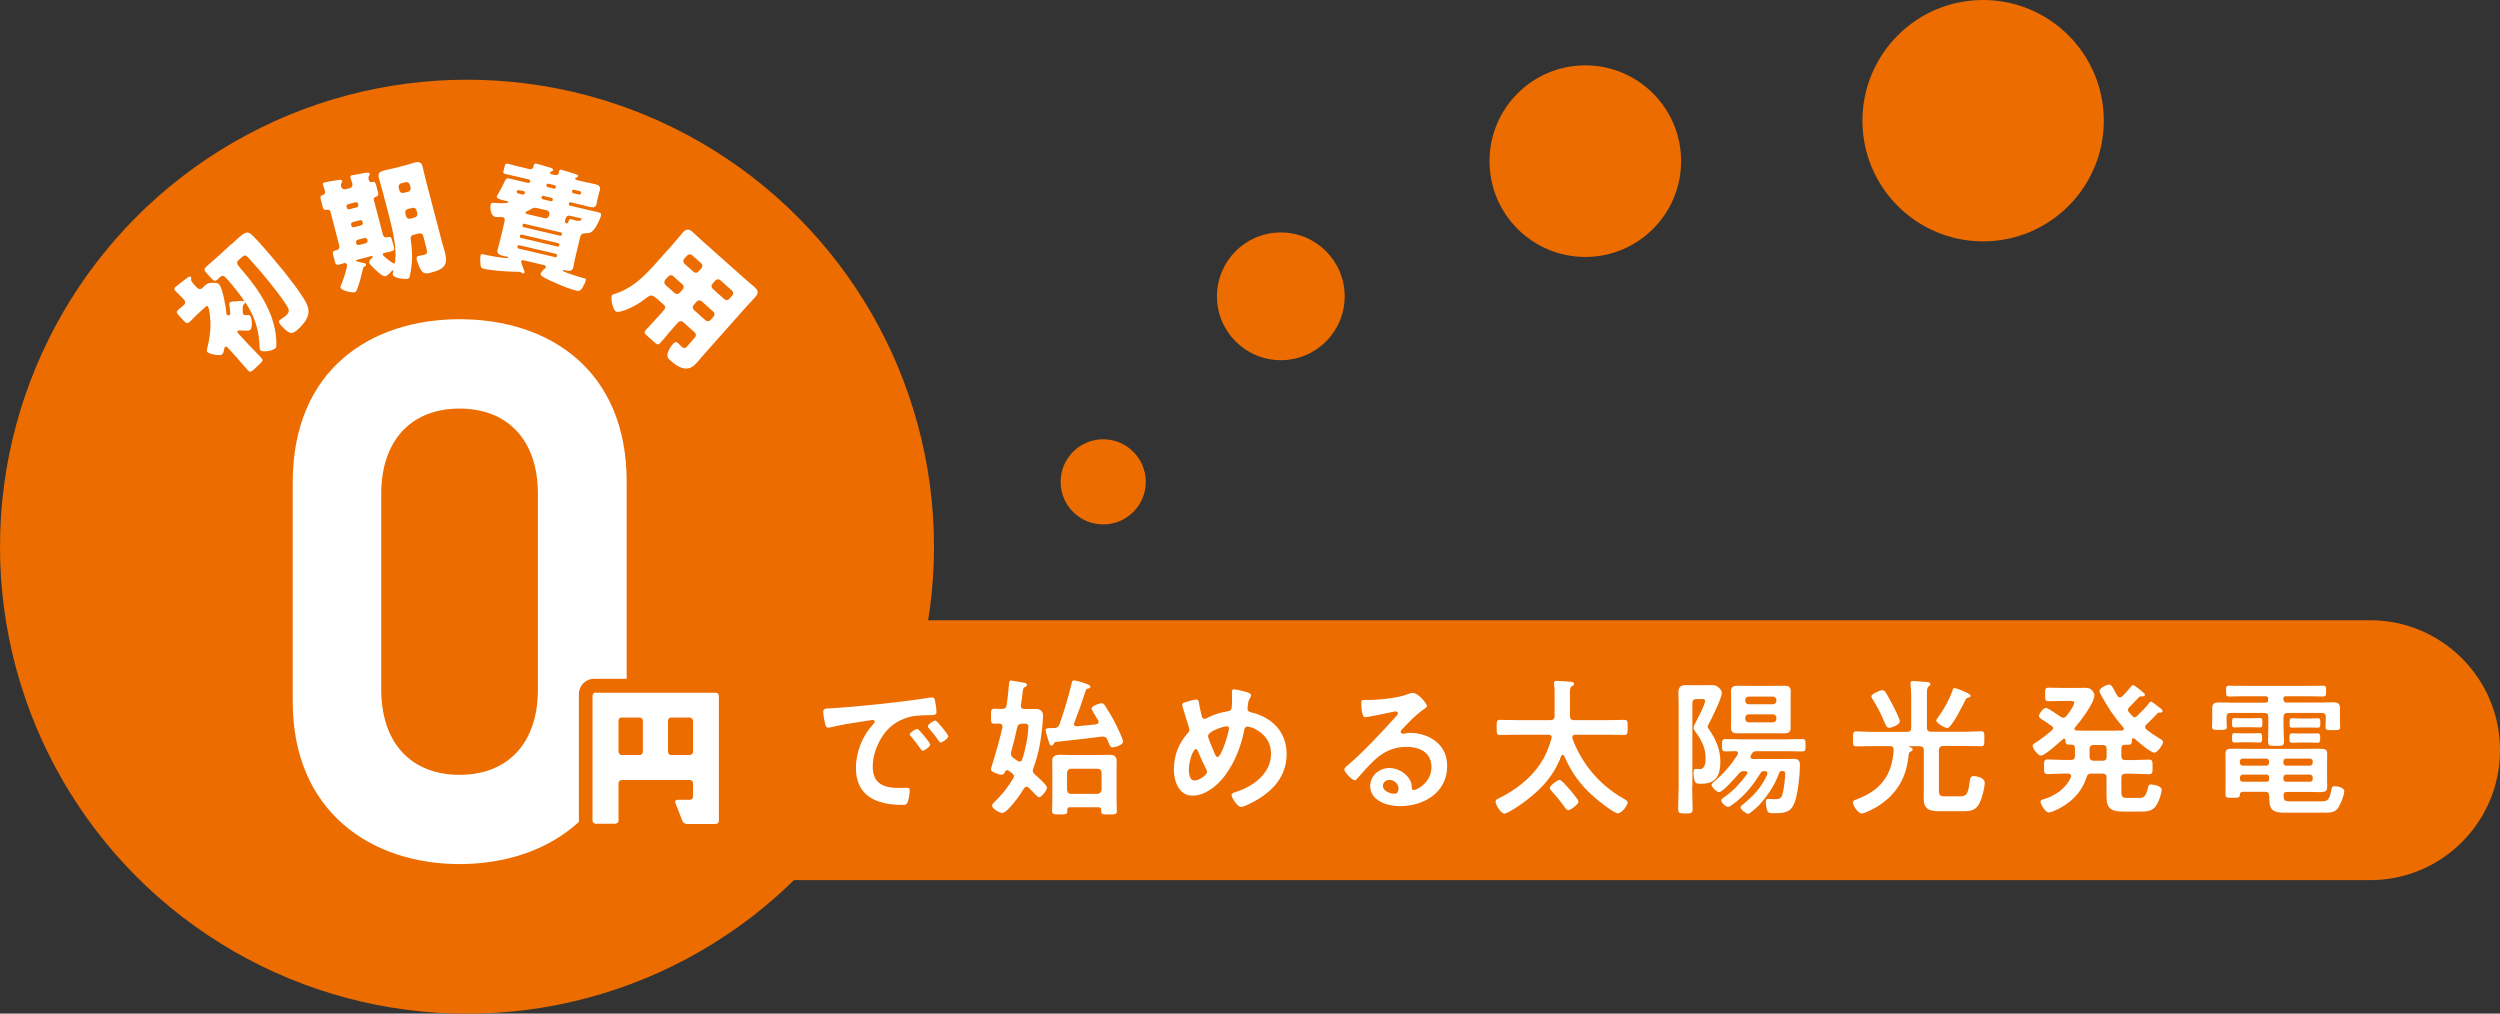
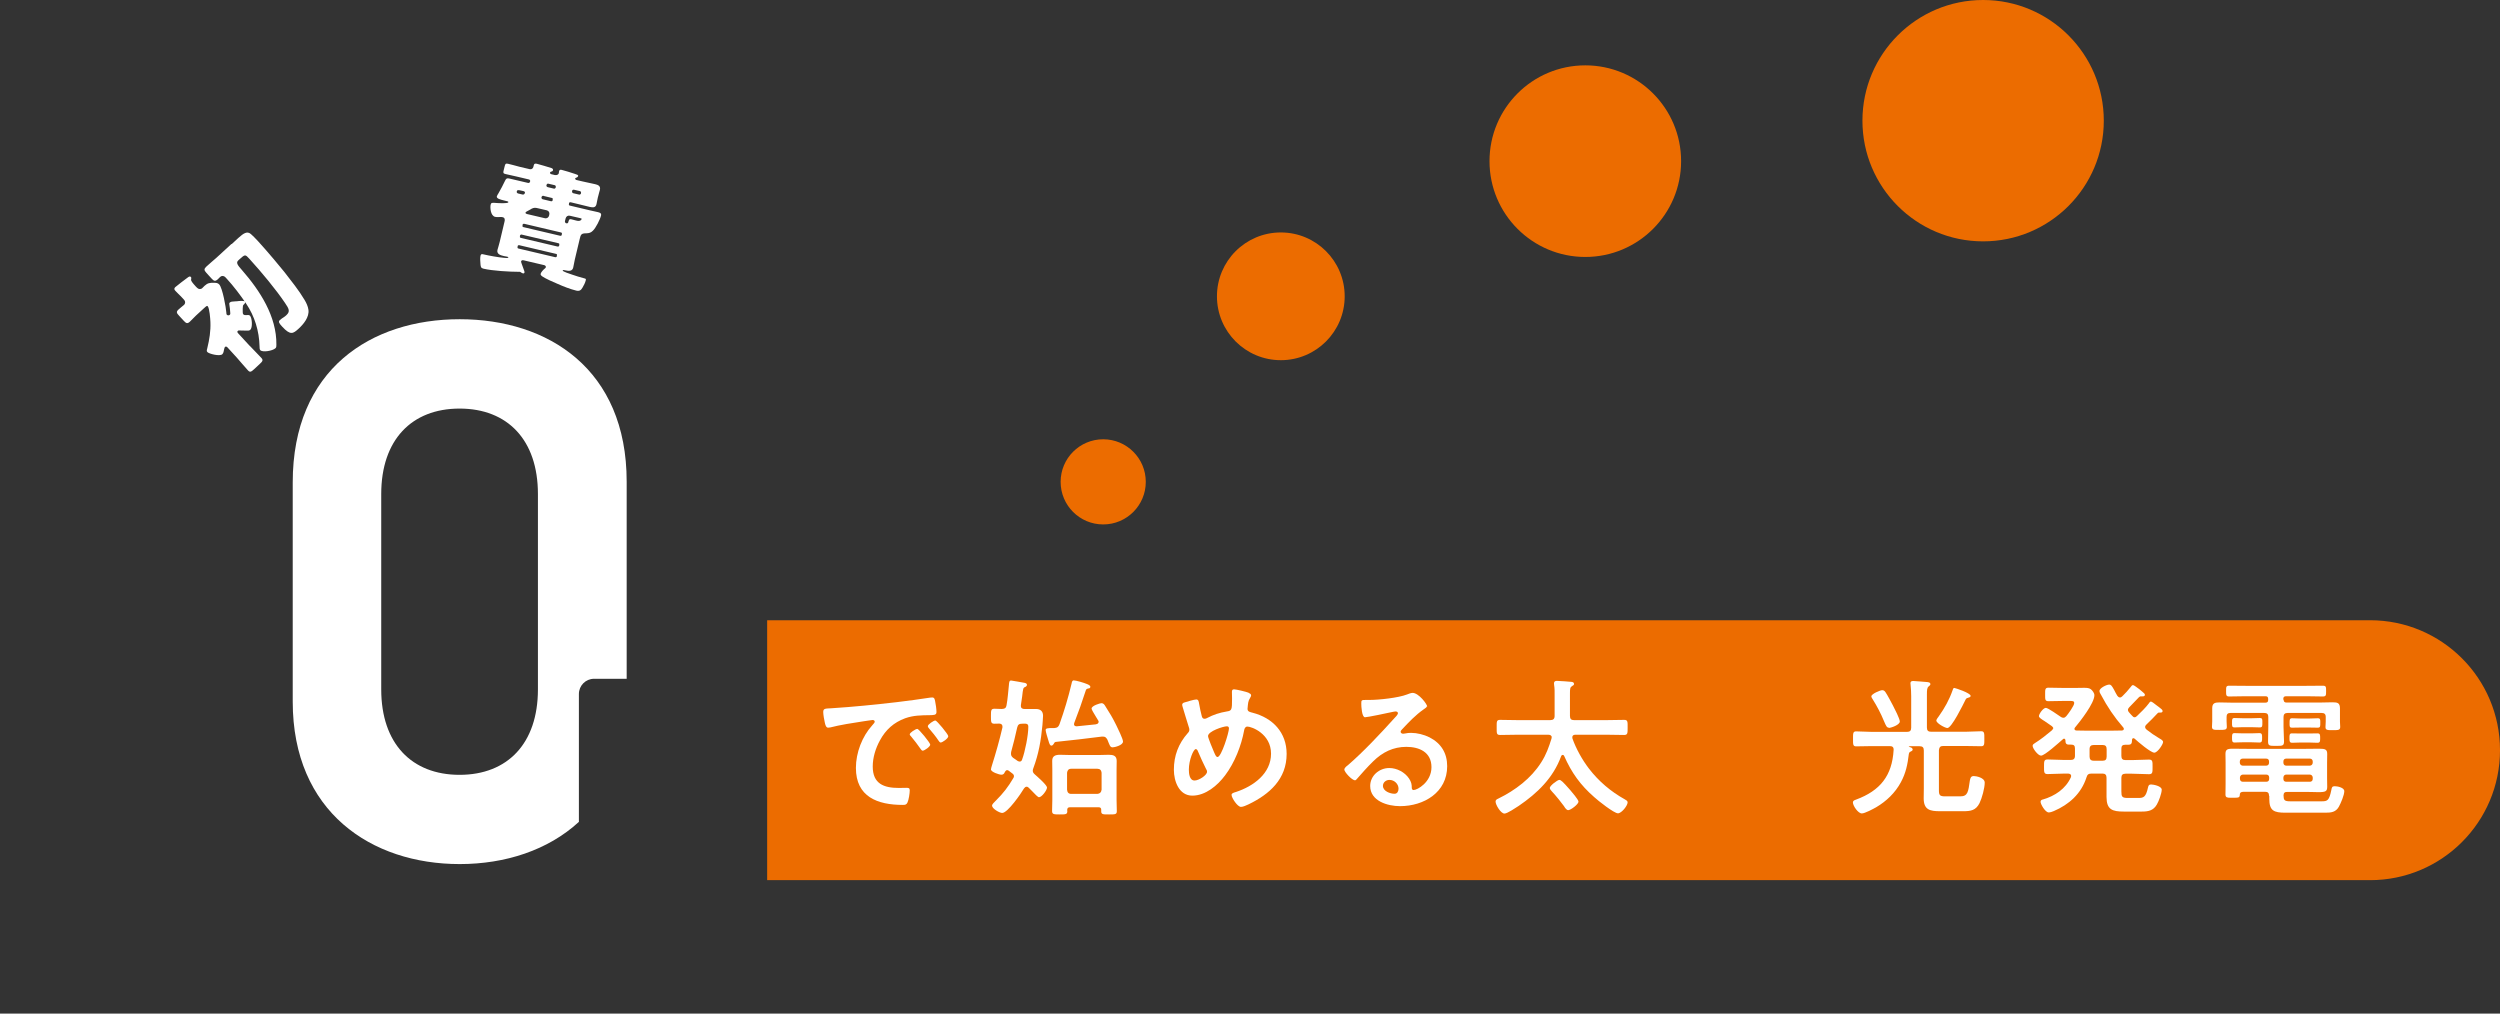
<svg xmlns="http://www.w3.org/2000/svg" id="_レイヤー_2" viewBox="0 0 201.98 81.89">
  <rect x="0" y="0" width="201.98" height="81.89" fill="#333333" stroke="none" />
  <defs>
    <style>.cls-1{fill:#ec6c00;}.cls-2{fill:#fff;}</style>
  </defs>
  <g id="txt">
    <path class="cls-1" d="M61.98,50.11h129.5c5.8,0,10.5,4.7,10.5,10.5h0c0,5.8-4.7,10.5-10.5,10.5H61.98v-21h0Z" />
-     <circle class="cls-1" cx="37.73" cy="44.17" r="37.73" />
    <path class="cls-2" d="M67.2,57.22c1.75-.11,3.5-.29,5.24-.49.91-.11,1.82-.23,2.72-.37.05-.01.11-.01.16-.01.18,0,.2.16.23.3.05.2.11.67.11.88,0,.26-.25.24-.54.25-.7.01-1.31.01-1.99.25-.92.34-1.57.92-2.04,1.79-.35.64-.58,1.38-.58,2.11,0,1.39.89,1.73,2.11,1.73.2,0,.47-.01.6-.01.18,0,.28.01.28.2,0,.24-.08.77-.18.98-.08.18-.18.2-.38.2-2.04,0-3.79-.65-3.79-2.99,0-1.22.5-2.54,1.32-3.44.13-.14.2-.23.2-.29,0-.11-.1-.14-.18-.14s-.64.1-.76.11c-.8.12-1.88.29-2.65.49-.06.01-.12.02-.18.02-.17,0-.23-.26-.26-.4-.05-.2-.13-.66-.13-.86,0-.31.17-.28.7-.31ZM75.16,60.15c0,.18-.48.5-.61.5-.08,0-.12-.08-.17-.14-.24-.35-.5-.68-.77-1.01-.04-.04-.11-.11-.11-.17,0-.14.48-.44.61-.44s1.04,1.12,1.04,1.26ZM76.61,59.49c0,.17-.47.5-.61.5-.08,0-.13-.1-.18-.16-.19-.29-.54-.73-.78-1-.04-.04-.08-.11-.08-.16,0-.14.47-.46.61-.46.12,0,1.04,1.12,1.04,1.26Z" />
    <path class="cls-2" d="M82.95,63.56c-.1,0-.16.06-.22.14-.23.4-1.32,1.98-1.76,1.98-.22,0-.82-.35-.82-.59,0-.12.16-.25.26-.36l.06-.06c.6-.6.96-1.07,1.39-1.79.04-.05.06-.11.06-.17,0-.1-.06-.17-.13-.22l-.29-.22s-.07-.05-.12-.05c-.1,0-.14.07-.19.14-.05.13-.12.23-.28.23-.19,0-.85-.22-.85-.43,0-.07.06-.24.08-.32.32-1.01.61-2.04.85-3.07v-.08c0-.16-.11-.22-.25-.23-.11,0-.3.01-.4.01-.28,0-.28-.14-.28-.6,0-.48,0-.61.29-.61.19,0,.4.01.59.02.23-.01.35-.08.38-.3.1-.54.13-1.08.19-1.62.02-.22.02-.38.18-.38.08,0,.96.17,1.1.19.08.02.18.06.18.16,0,.08-.07.14-.14.17-.17.07-.17.1-.25.79-.02.18-.06.41-.1.68v.07c0,.18.13.24.29.24h.92c.36,0,.58.17.58.55,0,.18-.04.56-.05.76-.12,1.25-.3,2.31-.74,3.49-.02.06-.04.11-.04.18,0,.14.07.22.17.31.18.16.98.85.98,1.06s-.42.78-.65.78c-.08,0-.34-.26-.56-.5-.1-.1-.19-.2-.28-.28-.06-.05-.11-.08-.18-.08ZM82.18,58.78c-.14.66-.31,1.32-.49,1.98-.01.05-.01.08-.01.14,0,.16.07.24.19.34.12.07.23.16.35.24.05.02.1.05.16.05.11,0,.17-.07.2-.17.24-.65.5-1.96.5-2.64,0-.28-.18-.26-.5-.25-.24,0-.34.07-.4.31ZM88.56,58.51c.11-.02.2-.07.2-.2,0-.04-.01-.07-.04-.11-.04-.06-.1-.17-.17-.28-.16-.26-.36-.59-.36-.67,0-.24.7-.44.8-.44.16,0,.24.12.31.24.37.58.58.92.89,1.55.11.23.54,1.1.54,1.31,0,.31-.7.47-.83.47-.22,0-.24-.16-.43-.62-.1-.17-.17-.25-.36-.25h-.08c-1.24.16-2.48.3-3.73.43-.1.02-.12.07-.18.18-.04.06-.1.12-.17.12-.12,0-.17-.14-.25-.42-.05-.16-.22-.7-.22-.84s.16-.16.61-.16h.1c.23-.02.32-.08.41-.31.4-1.13.7-2.13.98-3.3.02-.11.05-.24.17-.24.18,0,.85.2,1.03.28.13.05.31.12.31.24,0,.11-.08.12-.14.13-.11.02-.18.04-.22.14-.29.9-.6,1.78-.94,2.65-.01.02-.02.06-.02.1,0,.13.11.17.22.17.53-.05,1.04-.1,1.56-.16ZM88.97,65.42c0-.14-.07-.2-.22-.2h-2.3c-.16,0-.22.06-.23.22.01.04.01.06.01.1,0,.26-.14.26-.62.26s-.61-.01-.61-.28c0-.3.02-.61.02-.91v-2.41c0-.24-.01-.48-.01-.73,0-.41.28-.49.64-.49.29,0,.58.02.86.02h2.21c.29,0,.58-.02.86-.02.36,0,.64.07.64.5,0,.24-.01.48-.01.72v2.42c0,.31.02.61.02.92,0,.26-.14.26-.62.26s-.64.01-.64-.25v-.13ZM88.66,64.14c.2-.02.31-.12.34-.34v-1.37c-.02-.2-.13-.32-.34-.32h-2.11c-.22,0-.31.12-.34.32v1.37c.02.22.12.34.34.34h2.11Z" />
    <path class="cls-2" d="M100.88,55.98c.08.04.2.08.2.2,0,.08-.05.13-.08.2-.17.26-.17.48-.2.78,0,.02-.01.08-.01.11,0,.24.23.26.4.31,1.64.42,2.76,1.6,2.76,3.33,0,2.03-1.38,3.26-3.09,4.08-.16.07-.42.2-.6.2-.28,0-.76-.73-.76-.97,0-.14.18-.18.37-.24,1.39-.46,2.82-1.48,2.82-3.09s-1.57-2.19-1.91-2.19c-.17,0-.24.16-.26.29-.23,1.26-.77,2.63-1.54,3.65-.61.82-1.58,1.64-2.65,1.64s-1.49-1.16-1.49-2.09c0-1.14.37-2.11,1.12-2.96.08-.08.13-.16.13-.28,0-.1-.04-.19-.07-.29-.17-.5-.3-1.02-.47-1.54-.01-.05-.04-.12-.04-.18,0-.11.1-.17.19-.19.18-.06.79-.24.95-.24.19,0,.2.19.23.35.05.29.14.74.22,1.02.04.11.08.19.22.19.08,0,.13-.02.2-.06.54-.28,1-.43,1.59-.53.41-.06.43-.13.43-1.04,0-.18-.01-.36-.01-.53,0-.12.02-.22.17-.22.17,0,1.01.2,1.19.28ZM97.46,62.17c-.24-.49-.47-.97-.68-1.48-.02-.06-.08-.17-.17-.17-.19,0-.56.89-.56,1.66,0,.31.05.88.46.88.35,0,1.01-.43,1.01-.71,0-.07-.02-.12-.05-.18ZM97.6,59.47c0,.16.41,1.12.49,1.31.11.24.16.38.28.38.31,0,.92-1.98.92-2.31,0-.11-.06-.17-.17-.17-.29,0-1.52.4-1.52.79Z" />
    <path class="cls-2" d="M115.28,57.06c0,.08-.13.16-.26.25-.67.47-1.18,1.02-1.74,1.61-.05.05-.12.13-.12.2,0,.1.1.16.2.16.05,0,.11-.01.16-.02.16-.04.34-.05.49-.05.48,0,1.04.14,1.48.36.94.48,1.43,1.28,1.43,2.33,0,2.12-1.88,3.23-3.81,3.23-1,0-2.41-.41-2.41-1.63,0-.83.73-1.45,1.54-1.45.62,0,1.26.34,1.6.85.18.28.22.46.22.77.01.08.05.16.14.16.31,0,1.45-.64,1.45-1.85s-.98-1.64-2.03-1.64-1.92.42-2.69,1.18c-.47.46-.9.95-1.33,1.44-.04.05-.07.08-.13.08-.25,0-.86-.67-.86-.86,0-.14.18-.28.29-.36,1.24-1.07,2.63-2.55,3.73-3.77.1-.1.31-.31.31-.43,0-.11-.11-.14-.2-.14-.06,0-.22.04-.29.05-.29.07-1.98.42-2.17.42-.26,0-.3-.9-.3-1.1,0-.28.01-.3.37-.3h.29c.77,0,2.34-.17,3.03-.44.13-.05.32-.13.46-.13.48,0,1.18.91,1.18,1.12ZM112.25,63.01c-.26,0-.52.19-.52.48,0,.43.58.64.94.64.23,0,.32-.22.32-.41,0-.37-.32-.71-.74-.71Z" />
    <path class="cls-2" d="M125.37,59.58c0-.16-.13-.22-.28-.22h-2.51c-.46,0-.92.02-1.38.02-.3,0-.28-.14-.28-.61s-.02-.61.28-.61c.46,0,.92.02,1.38.02h2.67c.24,0,.35-.1.35-.34v-1.66c0-.28.01-.55-.04-.84,0-.04-.01-.1-.01-.13,0-.16.1-.2.24-.2.17,0,1.01.06,1.18.08.1.01.2.05.2.17,0,.08-.08.13-.16.17-.16.1-.17.22-.17.62v1.79c0,.24.1.34.32.34h2.67c.47,0,.92-.02,1.39-.02.3,0,.28.16.28.61s.01.61-.28.61c-.47,0-.92-.02-1.39-.02h-2.55c-.13,0-.25.05-.25.2,0,.04.01.07.01.1.29.83.8,1.74,1.33,2.43.79,1.03,1.77,1.86,2.9,2.49.1.06.23.12.23.24,0,.28-.5.89-.78.89-.32,0-1.63-1.04-1.92-1.31-1.12-.98-1.83-1.97-2.43-3.33-.02-.05-.06-.08-.12-.08s-.1.05-.12.1c-.64,1.76-1.92,2.99-3.43,4.02-.22.14-.92.62-1.15.62-.3,0-.72-.71-.72-.97,0-.14.11-.19.22-.24,1.37-.67,2.65-1.63,3.47-2.93.4-.62.61-1.22.83-1.92,0-.04.01-.06.01-.1ZM126.71,65.46c-.1,0-.23-.11-.36-.34-.08-.13-.68-.88-.97-1.18-.06-.07-.17-.18-.17-.28,0-.18.62-.65.77-.65.12,0,.25.1.88.82.13.16.67.77.67.94,0,.2-.62.68-.82.68Z" />
-     <path class="cls-2" d="M136.71,63.59c0,.59.04,1.16.04,1.75,0,.37-.11.38-.59.38s-.58-.01-.58-.41c0-.58.04-1.15.04-1.73v-6.66c0-.32-.02-.65-.02-.98,0-.46.22-.59.65-.59.26,0,.53.01.78.01h.58c.26,0,.47-.01.62-.01.34,0,.46.04.66.23.11.1.22.25.22.41,0,.4-.84,2.11-1.08,2.54-.02.04-.07.13-.07.18s.08.18.12.23c.56.82.91,1.59.91,2.61,0,1.08-.34,1.77-1.52,1.77h-.08c-.14,0-.34-.01-.41-.1-.11-.13-.16-.58-.16-.74,0-.13,0-.36.19-.36.05,0,.2.02.31.02.46,0,.48-.59.48-.92,0-.8-.37-1.49-.83-2.11-.07-.1-.14-.2-.14-.32,0-.1.08-.28.16-.41.23-.46.77-1.46.77-1.76,0-.14-.16-.14-.25-.14h-.44c-.24,0-.34.1-.34.34v6.76ZM141.19,62.46c0-.12-.1-.14-.18-.16h-.08c-.22,0-.3.04-.44.2-.23.26-1.3,1.5-1.6,1.5-.19,0-.61-.4-.61-.59,0-.11.17-.23.24-.29.72-.6,1.37-1.36,1.86-2.15.02-.04.04-.07.04-.11,0-.12-.1-.17-.19-.17-.24.01-.61.02-.84.02-.28,0-.26-.17-.26-.5s-.01-.5.26-.5c.42,0,.85.02,1.27.02h3.67c.43,0,.85-.02,1.28-.02.28,0,.26.14.26.5s.01.5-.26.5c-.43,0-.85-.02-1.28-.02h-2.4c-.22,0-.3.04-.41.23-.02.04-.1.18-.1.23,0,.13.11.17.2.17h2.42c.3,0,.6-.01.9-.01.38,0,.48.18.48.53,0,.73-.16,2.23-.4,2.91-.29.85-.74.95-1.66.95-.42,0-.5-.01-.58-.22-.07-.18-.11-.48-.11-.67,0-.13.01-.26.17-.26.18,0,.35.02.52.02.31,0,.5,0,.62-.32.13-.36.25-1.34.25-1.74,0-.19-.08-.2-.26-.22-.12,0-.19.06-.23.17-.37,1-.94,1.85-1.66,2.63-.1.1-.7.66-.85.66-.17,0-.61-.35-.61-.53,0-.1.14-.19.22-.25.85-.7,1.48-1.37,1.93-2.37.01-.04.02-.07.02-.11,0-.16-.12-.19-.24-.19-.17,0-.24.04-.32.17-.65,1.04-1.28,1.83-2.28,2.55-.08.06-.23.17-.34.17-.18,0-.55-.34-.55-.52,0-.12.2-.24.32-.32.7-.5,1.24-1.1,1.75-1.79.02-.04.04-.06.04-.11ZM144.66,58.23c0,.19.01.38.01.58,0,.36-.2.44-.53.44-.25,0-.5-.01-.76-.01h-2.25c-.24,0-.49.01-.74.01-.32,0-.54-.07-.54-.44,0-.18.01-.37.01-.58v-1.81c0-.22-.01-.4-.01-.58,0-.36.22-.44.53-.44.25,0,.5.01.76.01h2.25c.25,0,.5-.01.76-.01.32,0,.53.08.53.44,0,.19-.01.38-.01.58v1.81ZM143.52,56.57c0-.17-.12-.29-.29-.29h-1.94c-.17,0-.29.12-.29.29v.04c0,.17.12.29.29.29h1.94c.17,0,.29-.12.29-.29v-.04ZM141.29,57.71c-.17,0-.29.12-.29.29v.07c0,.17.12.29.29.29h1.94c.17,0,.29-.12.29-.29v-.07c0-.17-.12-.29-.29-.29h-1.94Z" />
    <path class="cls-2" d="M154.28,60.3s-.07,0-.07.02c0,.01.07.04.12.05.12.02.2.11.2.19,0,.1-.13.14-.2.18-.07.04-.1.1-.11.17-.1.84-.24,1.55-.65,2.3-.46.85-1.16,1.52-1.99,2.01-.23.13-.91.5-1.16.5-.3,0-.72-.62-.72-.89,0-.14.12-.18.26-.23,1.94-.72,2.91-1.92,3.03-4.01.01-.23-.1-.31-.31-.31h-1.45c-.42,0-.84.02-1.27.02-.26,0-.25-.16-.25-.6s-.01-.61.25-.61c.43,0,.85.04,1.27.04h2.84c.24,0,.34-.1.34-.34v-2.54c0-.31-.02-.64-.05-.94,0-.04-.01-.08-.01-.12,0-.14.1-.17.23-.17.14,0,.88.07,1.06.08.12.01.32.02.32.17,0,.08-.05.11-.14.19-.13.1-.14.29-.14.65v2.67c0,.24.1.34.34.34h2.77c.43,0,.85-.04,1.28-.04.26,0,.25.18.25.61s.01.6-.25.6c-.42,0-.85-.02-1.28-.02h-1.8c-.23,0-.31.1-.34.34v3.23c0,.42.08.5.52.5h1.2c.61,0,.65-.35.78-1.28.04-.2.08-.36.32-.36.19,0,.88.13.88.53,0,.44-.22,1.25-.42,1.66-.3.59-.71.65-1.32.65h-1.88c-.8,0-1.31-.11-1.31-1.04,0-.26.01-.53.01-.8v-3.07c0-.24-.1-.34-.34-.34h-.8ZM152.61,58.79c-.17,0-.23-.13-.4-.53-.25-.61-.56-1.2-.91-1.76-.04-.06-.11-.17-.11-.24,0-.2.72-.5.88-.5.12,0,.2.07.26.16.13.18.48.84.6,1.07.12.23.56,1.08.56,1.3,0,.28-.72.52-.89.52ZM159,56.38c-.12.02-.16.06-.22.19-.18.36-1.1,2.25-1.45,2.25-.17,0-.89-.38-.89-.61,0-.08.14-.26.2-.34.48-.68.84-1.32,1.12-2.12.02-.07.05-.17.13-.17.07,0,1.32.41,1.32.64,0,.11-.13.13-.22.16Z" />
    <path class="cls-2" d="M165.9,58.89c0-.1-.06-.16-.12-.22-.22-.16-.42-.29-.58-.4-.29-.18-.47-.3-.47-.41,0-.18.34-.67.56-.67.17,0,1.02.6,1.21.73.06.04.12.07.2.07.11,0,.17-.06.24-.13.16-.19.64-.84.64-1.06,0-.16-.13-.17-.32-.17h-.53c-.41,0-.82.02-1.22.02-.29,0-.28-.13-.28-.54s-.01-.55.28-.55c.41,0,.82.02,1.22.02h.94c.29,0,.52-.01.7-.01.26,0,.43.02.56.12.13.11.28.3.28.48,0,.64-1.14,2.1-1.56,2.6-.04.04-.05.07-.05.12,0,.1.08.12.17.13.22.01.42.01.63.01h2.35c.23,0,.46,0,.68-.01.08-.01.16-.04.16-.13,0-.05-.02-.08-.05-.12-.73-.84-1.28-1.66-1.8-2.64-.05-.08-.12-.2-.12-.3,0-.25.59-.52.78-.52.16,0,.22.1.41.44.06.12.14.28.25.46.06.07.11.14.22.14.07,0,.13-.04.19-.1.19-.18.5-.52.66-.73.06-.07.11-.17.2-.17.08,0,.35.22.52.34.06.05.13.11.19.16.14.13.25.19.25.28,0,.17-.22.13-.35.13-.05.01-.1.04-.13.07-.3.32-.48.5-.79.82-.05.06-.1.12-.1.2,0,.07.02.12.07.18.1.11.18.22.29.32.05.06.1.1.18.1.07,0,.13-.04.19-.1.25-.23.76-.74.95-1.01.04-.06.1-.16.18-.16.07,0,.31.19.46.31.06.05.13.1.19.14.17.13.29.22.29.31,0,.16-.18.13-.29.13-.06,0-.08.02-.12.06-.29.31-.58.61-.89.9-.06.06-.11.12-.11.2,0,.1.05.16.12.22.33.26.65.48,1.02.7.14.08.31.17.31.3,0,.18-.44.86-.71.86-.29,0-1.34-.9-1.59-1.13-.04-.02-.06-.04-.1-.04-.07,0-.1.06-.11.12-.01.26-.01.41-.31.41h-.23c-.24,0-.32.1-.32.32v.58c0,.24.1.34.34.34h.52c.46,0,.91-.04,1.37-.04.3,0,.29.16.29.59s.01.59-.29.59c-.46,0-.91-.04-1.37-.04h-.52c-.24,0-.34.1-.34.34v1.08c0,.44.05.54.52.54h.85c.41,0,.61-.05.78-.84.04-.16.07-.25.25-.25s.86.13.86.42-.24.95-.4,1.21c-.28.48-.68.56-1.21.56h-1.46c-.92,0-1.39-.16-1.39-1.18v-1.55c0-.23-.1-.34-.32-.34h-.88c-.25,0-.35.07-.42.31-.42,1.31-1.4,2.19-2.64,2.72-.11.05-.29.11-.41.11-.28,0-.66-.67-.66-.86,0-.13.1-.17.2-.19.96-.28,1.83-.86,2.25-1.79.01-.04.02-.06.02-.11,0-.14-.12-.18-.24-.19h-.28c-.46,0-.92.04-1.38.04-.3,0-.29-.16-.29-.59,0-.46,0-.59.3-.59.46,0,.91.04,1.37.04h.49c.23,0,.34-.1.34-.34v-.58c0-.23-.08-.32-.31-.32h-.17c-.26,0-.29-.14-.29-.35-.01-.07-.04-.13-.11-.13-.05,0-.07.02-.1.05-.28.24-1.46,1.32-1.76,1.32-.25,0-.68-.58-.68-.79,0-.11.1-.17.18-.22.48-.3.92-.65,1.36-1.02.06-.06.11-.11.11-.19ZM169.16,60.19c-.23,0-.34.1-.34.34v.59c0,.23.1.34.34.34h.72c.23,0,.32-.1.32-.34v-.59c0-.24-.1-.34-.32-.34h-.72Z" />
    <path class="cls-2" d="M184.5,56.52c0,.17.07.24.23.24h2.69c.35,0,.68-.02,1.02-.02.4,0,.61.04.61.49v1.07c0,.14.02.29.02.43,0,.26-.16.26-.59.26s-.6.01-.6-.25c0-.14.02-.3.02-.44v-.38c0-.23-.11-.32-.34-.32h-2.73c-.23,0-.34.1-.34.32v.8c0,.4.04.78.04,1.18,0,.37-.14.36-.65.36s-.64.01-.64-.36c0-.4.02-.79.02-1.18v-.8c0-.23-.1-.32-.34-.32h-2.71c-.23,0-.32.1-.32.32v.35c0,.16.02.3.02.46,0,.25-.2.24-.6.24-.42,0-.6.01-.6-.25,0-.12.02-.31.02-.44v-1.06c0-.42.22-.47.59-.47.35,0,.7.02,1.04.02h2.66c.17,0,.23-.07.23-.23v-.06c0-.17-.06-.23-.23-.23h-1.57c-.46,0-.9.02-1.34.02-.26,0-.26-.1-.26-.44s0-.43.26-.43c.44,0,.89.01,1.34.01h4.87c.44,0,.89-.01,1.33-.01.28,0,.28.08.28.43s0,.44-.28.44c-.44,0-.89-.02-1.33-.02h-1.61c-.17,0-.24.06-.24.23v.05ZM183.32,64.29c0-.23-.1-.32-.32-.32h-1.67c-.22,0-.36.02-.37.23-.01.26-.1.25-.6.25h-.18c-.24,0-.38-.02-.38-.26,0-.29.01-.56.01-.85v-1.73c0-.23-.01-.46-.01-.68,0-.36.12-.44.58-.44.38,0,.77.01,1.15.01h4.77c.47,0,.82-.01,1.07-.01.5,0,.65.06.65.43,0,.23-.01.47-.01.7v1.26c0,.23.01.46.01.68,0,.37-.12.44-.71.44-.24,0-.58-.02-1.01-.02h-1.52c-.2,0-.28.08-.29.28.01.38.06.48.54.48h2.55c.46,0,.6-.07.77-.9.04-.22.06-.32.28-.32s.77.11.77.4c0,.32-.28.97-.44,1.26-.25.44-.62.48-1.1.48h-3.21c-.95,0-1.31-.16-1.31-1.13v-.22ZM181.23,58.75c-.28,0-.59.02-.7.02-.22,0-.2-.14-.2-.38,0-.25-.01-.38.2-.38.13,0,.43.02.7.02h.65c.26,0,.56-.02.7-.02.22,0,.2.13.2.38s.01.38-.2.38c-.12,0-.42-.02-.7-.02h-.65ZM181.22,59.97c-.28,0-.58.02-.67.02-.22,0-.22-.13-.22-.38s0-.38.2-.38c.12,0,.43.02.68.02h.66c.25,0,.56-.02.67-.02.22,0,.22.13.22.38s0,.38-.22.38c-.1,0-.4-.02-.67-.02h-.66ZM183.32,61.52c0-.14-.08-.23-.23-.23h-1.9c-.13,0-.23.08-.23.23v.11c.01.13.1.22.23.23h1.9c.14,0,.23-.1.23-.23v-.11ZM181.2,62.58c-.13.01-.22.1-.23.23v.12c0,.14.1.23.23.23h1.9c.14,0,.23-.08.23-.23v-.12c0-.13-.08-.23-.23-.23h-1.9ZM186.62,61.86c.13-.01.22-.1.23-.23v-.11c0-.14-.1-.23-.23-.23h-1.91c-.14,0-.23.08-.23.23v.11c.01.13.08.23.23.23h1.91ZM184.48,62.93c0,.14.08.23.23.23h1.91c.13,0,.23-.08.23-.23v-.12c-.01-.13-.1-.22-.23-.23h-1.91c-.14,0-.22.1-.23.23v.12ZM185.83,58.78c-.25,0-.54.01-.65.01-.22,0-.2-.12-.2-.38s0-.38.2-.38c.11,0,.4.02.65.02h.78c.25,0,.54-.02.65-.02.22,0,.2.13.2.38s.01.38-.2.38c-.14,0-.4-.01-.65-.01h-.78ZM185.85,59.99c-.26,0-.52.02-.66.02-.22,0-.22-.13-.22-.38s0-.38.2-.38c.16,0,.42.01.67.01h.72c.26,0,.53-.01.67-.01.22,0,.22.12.22.38s0,.38-.22.38c-.18,0-.41-.02-.67-.02h-.72Z" />
    <path class="cls-2" d="M20.17,27.93c.31.34.64.65.94.98.18.19.1.29-.14.51l-.43.4c-.24.22-.34.29-.51.1-.31-.34-.6-.69-.9-1.03l-.74-.81c-.05-.06-.14-.12-.21-.05-.05.05-.06.16-.08.22-.02.13-.05.28-.14.37-.2.19-1.08-.03-1.21-.18-.08-.08-.03-.21,0-.32.17-.7.28-1.37.25-2.1-.01-.25-.07-1.12-.22-1.28-.05-.05-.08-.04-.32.18l-.62.57c-.19.17-.35.37-.5.5-.21.19-.3.14-.53-.11l-.34-.37c-.21-.22-.25-.32-.04-.51.13-.12.29-.24.43-.36.13-.12.13-.3.01-.42l-.25-.27c-.12-.13-.32-.3-.43-.43l-.06-.07c-.08-.09-.04-.18.03-.25.11-.1.85-.67,1.01-.78.07-.05.17-.13.25-.04.05.05.04.1.02.2-.02.11.09.25.38.57l.1.1c.12.13.3.14.42.03.07-.06.12-.12.19-.19.25-.23.43-.25.76-.24.14,0,.31,0,.42.13.27.29.55,1.87.58,2.3,0,.06,0,.11.04.15.06.07.17.06.23.01.06-.05.05-.13.04-.21-.01-.22-.04-.4-.07-.62-.01-.07-.02-.12.04-.17.08-.07.19-.08.4-.09.06,0,.09,0,.18-.01.14-.02.54-.07.63.03.07.07-.02.18-.08.23-.08.08-.08.1-.09.33,0,.07,0,.14,0,.24,0,.08,0,.17.05.23.07.07.17.06.23.06.1-.01.23-.03.31.05.17.19.22.96.02,1.14-.09.08-.21.07-.43.06-.17,0-.32-.01-.48-.01-.06,0-.07.01-.1.04-.08.07-.01.14.03.19l.95,1.03ZM18.72,19.72c.2-.19.38-.36.53-.49.43-.39.72-.58,1.02-.32.14.12.35.33.59.59.76.83,1.86,2.15,2.12,2.48.55.71,1.17,1.48,1.62,2.24.15.25.28.52.32.81.08.59-.4,1.17-.81,1.54-.43.39-.65.54-1.31-.18-.26-.28-.33-.4-.19-.53.08-.08.24-.18.33-.24.06-.04.14-.1.2-.16.32-.3.21-.51-.11-.98-.72-1.07-1.87-2.46-2.89-3.58-.32-.35-.34-.36-.77.03l-.12.11c-.21.19-.03.41.3.78,1.45,1.66,2.81,3.74,2.78,6.03,0,.1,0,.22-.07.28-.25.23-1.06.35-1.23.16-.06-.07-.06-.2-.06-.3-.03-1.24-.39-2.44-1.09-3.47-.43-.64-1.03-1.43-1.55-1.99l-.12-.13c-.12-.13-.3-.14-.42-.03-.07.06-.13.13-.19.19-.22.2-.32.15-.52-.07l-.41-.45c-.19-.21-.2-.31,0-.5.27-.25.54-.47.81-.71l1.22-1.12Z" />
-     <path class="cls-2" d="M30.96,19c.06.22.25.19.43.15.2-.04.24.07.3.32l.11.4c.08.29.06.37-.19.44-.19.05-.37.08-.55.12-.08.02-.15.07-.13.16,0,.02.04.05.08.1.15.15.51.42.7.55.08.05.11.06.13.05.06-.02.07-.08.09-.21.11-.91-.13-2.22-.46-3.49l-.54-2.06c-.1-.38-.22-.76-.32-1.15-.09-.34.03-.5.36-.59.29-.08.6-.14.9-.21l.78-.2c.29-.08.57-.17.87-.25.34-.09.53-.02.62.33.1.39.18.78.28,1.16l1.3,4.98c.07.26.15.51.22.76.28,1.07-.06,1.39-1.14,1.67-.46.12-.64.06-.85-.32-.08-.16-.23-.52-.28-.69-.04-.14-.03-.3.14-.34.12-.03.32-.05.46-.09.29-.08.24-.27.2-.46l-.28-1.07c-.04-.16-.19-.24-.35-.2l-.45.12c-.2.05-.23.21-.21.38.08.45.11,1,.11,1.49,0,.38-.09,1.15-.2,1.52-.03.09-.06.13-.15.15-.25.06-1.14-.05-1.21-.33-.02-.09.06-.27.04-.33,0-.01,0-.03-.04-.02-.03,0-.06.03-.09.06-.11.14-.34.37-.49.41-.22.06-.59-.31-.75-.45-.11-.11-.54-.5-.57-.62-.04-.14.11-.31.24-.42.03-.03.06-.06.05-.09-.01-.05-.09-.05-.13-.04l-1.08.28c-.07.02-.17.04-.15.1,0,.02.04.04.11.06.21.05.43.1.56.13.07.01.13.06.14.11.02.07-.03.12-.1.15-.09.05-.12.06-.15.22-.12.52-.27,1.1-.46,1.6-.06.14-.08.24-.19.27-.23.06-1.09-.12-1.16-.38-.01-.05,0-.1.04-.19.12-.27.54-1.42.48-1.67-.03-.11-.15-.13-.24-.11-.1.03-.22.08-.36.11-.27.07-.32,0-.39-.29l-.11-.43c-.07-.27-.06-.36.19-.43.03,0,.07,0,.11-.02.15-.04.22-.2.18-.35l-.71-2.74c-.04-.17-.19-.18-.35-.16-.18.03-.24-.06-.3-.3l-.12-.48c-.08-.3-.05-.34.18-.43.12-.04.19-.16.15-.29s-.14-.41-.17-.53c-.03-.12.03-.16.14-.18.12-.03.82-.16.98-.18.23-.03.4-.07.44.06.01.06-.02.1-.06.17-.06.09-.05.19-.03.29.04.15.19.25.35.21l.36-.09c.15-.04.24-.21.2-.36-.02-.09-.12-.36-.16-.5-.03-.12.03-.16.14-.18.12-.03.89-.17,1.04-.19.24-.03.34-.05.38.07.02.06-.03.1-.06.17-.07.1-.04.23-.01.35.04.16.16.17.3.14.18-.04.24.07.3.3l.12.46c.08.31.05.36-.18.45-.12.04-.16.14-.14.24l.74,2.83ZM28.12,16.5c-.09.02-.14.11-.12.2l.02.09c.02.08.11.14.2.12l.6-.16c.09-.02.14-.12.12-.2l-.02-.09c-.02-.09-.1-.14-.2-.12l-.6.16ZM28.49,17.95c-.09.02-.14.11-.12.2l.02.09c.02.08.11.14.2.12l.6-.16c.09-.02.14-.12.12-.2l-.02-.09c-.02-.09-.1-.14-.2-.12l-.6.16ZM29.55,19.65c.11-.03.17-.13.14-.24v-.03c-.04-.11-.14-.18-.25-.15l-.54.14c-.11.03-.16.14-.13.25v.03c.04.11.13.17.24.14l.54-.14ZM32.97,15.49c.16-.04.24-.2.2-.35l-.06-.22c-.04-.15-.19-.24-.35-.2l-.35.09c-.15.04-.24.2-.2.35l.06.22c.04.16.18.25.35.2l.35-.09ZM32.96,16.89c-.24.06-.24.25-.19.43l.04.15c.04.15.19.23.33.2l.37-.1c.16-.04.25-.19.2-.35l-.06-.22c-.04-.16-.18-.25-.35-.2l-.35.09Z" />
    <path class="cls-2" d="M44.86,14.14c.11.03.26-.03.29-.15.01-.05,0-.11.02-.16.03-.13.12-.13.23-.1.14.03.86.25,1.02.31.18.06.31.09.29.18-.02.09-.12.13-.21.16-.01,0-.02.02-.03.03-.01.05.03.11.09.13l.51.12c.34.08.68.14,1.01.22.21.05.46.13.39.45-.03.12-.09.3-.14.52l-.03.11c-.05.22-.08.42-.11.54-.07.29-.29.27-.53.22-.34-.08-.67-.17-1.02-.25l-.54-.13c-.06-.01-.12.02-.13.08v.06c-.03.06,0,.12.07.13l1.6.38c.22.05.45.1.67.15.15.04.29.08.25.27-.07.31-.43,1.02-.66,1.23-.16.16-.29.2-.53.21-.41,0-.45.09-.54.48l-.39,1.64c-.06.27-.1.5-.13.65-.07.28-.31.3-.65.22l-.1-.02s-.09-.01-.1.03c-.02.09.63.29.74.33.33.11.65.22.98.3.15.04.17.05.15.15-.04.19-.17.45-.27.61-.12.21-.25.3-.5.24-.49-.12-1.05-.34-1.52-.55-.3-.12-.99-.43-1.23-.6-.07-.05-.15-.11-.13-.21.03-.13.22-.33.33-.42.04-.03.08-.06.09-.11.02-.09-.06-.15-.14-.17l-1.66-.39c-.09-.02-.18,0-.2.09,0,.02,0,.05.03.14.06.18.17.47.23.64.02.06.02.09.01.13,0,.04-.07.07-.11.06-.05-.01-.11-.04-.15-.07-.03-.02-.07-.05-.11-.06-.02,0-.07,0-.09,0-.75,0-2.12-.08-2.84-.25-.21-.05-.23-.14-.25-.35-.02-.19-.04-.52,0-.7.04-.16.14-.13.19-.12.56.13,1.25.25,1.7.29.29.03.35.01.36-.03,0-.02,0-.04-.08-.06s-.18-.03-.27-.05c-.26-.06-.61-.15-.53-.5.03-.14.12-.36.18-.64l.39-1.64c.04-.15.04-.31-.14-.36-.12-.03-.25-.02-.36-.01-.08,0-.18,0-.26-.02-.38-.09-.41-.78-.36-.98.04-.17.11-.17.47-.14.13.01.93.06.96-.06.01-.05-.05-.08-.09-.08l-.28-.07c-.29-.07-.6-.15-.56-.33.02-.07.1-.19.13-.24.19-.33.38-.69.53-1.01.09-.2.17-.23.38-.18.46.11.91.21,1.36.32l.13.03c.08.02.14-.04.16-.12.02-.07-.02-.14-.09-.16l-.97-.23c-.32-.07-.63-.14-.93-.21-.18-.04-.2-.1-.15-.29l.08-.32c.05-.21.08-.26.27-.22.31.07.61.16.92.24l.85.2c.13.03.25-.06.28-.18l.03-.12c.03-.15.11-.17.25-.14.15.04,1.07.3,1.19.35.07.03.14.08.12.17-.02.08-.08.1-.13.11-.06.02-.1.03-.11.08,0,.04,0,.11.09.13l.33.08ZM42.23,15.72c.1.02.16-.07.18-.13.02-.07-.03-.13-.12-.15l-.22-.05c-.19-.04-.29-.06-.32.08-.02.08.03.13.1.16l.38.09ZM41.95,19.81c-.06-.01-.12.02-.13.08v.06c-.03.06,0,.12.07.13l2.97.7c.06.01.12-.02.13-.08v-.06c.03-.06,0-.12-.07-.13l-2.97-.7ZM42.15,18.95c-.06-.01-.12.02-.14.09v.05c-.03.06.01.12.07.13l2.97.7c.06.01.12-.02.13-.08v-.05c.03-.07,0-.13-.07-.14l-2.97-.7ZM45.26,19.05c.06.01.12-.02.13-.08v-.06c.03-.06,0-.12-.07-.13l-2.97-.7c-.06-.01-.12.02-.13.08v.06c-.03.06,0,.11.07.13l2.97.7ZM44.02,17.63c.16.04.31-.06.34-.21l.02-.09c.04-.16-.05-.3-.21-.34l-.82-.19c-.19-.04-.35.02-.51.13-.06.04-.16.09-.24.13-.07.04-.13.07-.14.11-.02.07.06.11.11.12l1.45.34ZM43.92,15.82c-.08-.02-.15.03-.17.11-.02.09.03.15.1.17l.67.16c.06.01.12-.02.13-.08v-.06c.03-.06,0-.12-.07-.13l-.66-.16ZM44.74,15.24c.07.02.14-.03.16-.1v-.03c.02-.07-.02-.13-.09-.15l-.51-.12c-.08-.02-.13.04-.15.12s.02.13.1.16l.5.12ZM46.04,17.43c-.15-.04-.3.05-.34.21l-.06.24s0,.14.11.16c.12.03.16-.04.18-.16.05-.2.14-.19.28-.15.12.03.22.06.34.09.08.02.18.04.27.02.08-.01.16-.09.17-.14.01-.05-.04-.06-.13-.08l-.82-.19ZM46.78,15.72c.07.02.14-.03.16-.1v-.03c.02-.07-.02-.13-.09-.15l-.47-.11c-.07-.02-.14.02-.16.09v.03c-.02.07.02.13.09.16l.47.11Z" />
-     <path class="cls-2" d="M52.93,24.02c-.26-.23-.44-.16-.68.03-.58.46-1.31.89-2.01,1.09-.16.05-.4.11-.54-.02-.17-.15-.42-1.08-.24-1.28.04-.05.1-.07.22-.1.42-.12.99-.41,1.36-.66.81-.53,1.64-1.45,2.29-2.19l1.13-1.27c.24-.27.46-.56.7-.83.26-.3.49-.32.79-.05.25.22.49.46.74.68l3.53,3.14c.24.22.51.42.75.64.3.27.33.48.05.8-.24.27-.49.53-.74.8l-3.42,3.85c-.18.21-.36.42-.54.63-.3.34-.62.58-1.11.47-.39-.08-.74-.36-1.04-.62-.27-.24-.31-.4-.18-.73.09-.22.22-.43.38-.61.12-.14.24-.22.4-.08.04.04.08.07.12.12.06.07.11.11.18.17.22.2.3.14.48-.06l.6-.68c.1-.11.1-.29-.02-.4l-.94-.84c-.12-.11-.3-.09-.4.02l-.41.46c-.36.4-.68.82-1.04,1.21-.17.19-.27.12-.53-.11l-.47-.42c-.27-.24-.34-.33-.16-.52.35-.4.72-.77,1.08-1.17l.4-.46c.11-.12.11-.29-.02-.4l-.71-.63ZM54.45,22.35c-.24-.21-.37-.11-.56.09l-.15.17c-.09.11-.1.29.06.44l.71.63c.12.11.3.09.4-.02l.25-.28c.1-.11.11-.29-.02-.4l-.69-.61ZM56.03,21.96c.13.11.29.1.4-.02l.24-.27c.11-.12.1-.29-.02-.4l-.73-.65c-.11-.1-.29-.1-.4.02l-.24.27c-.11.12-.09.3.02.4l.73.65ZM56.69,24.34c-.13-.11-.3-.09-.4.02l-.25.28c-.1.11-.1.29.02.4l.94.84c.12.11.3.09.4-.02l.25-.28c.1-.11.1-.29-.02-.4l-.94-.84ZM58.52,24.17c.12.11.29.1.4-.02l.24-.27c.11-.12.1-.29-.02-.4l-.94-.84c-.12-.11-.29-.1-.4.02l-.24.27c-.11.12-.1.29.02.4l.94.84Z" />
    <path class="cls-2" d="M47.99,54.84h2.64v-15.93c0-9.08-6.34-13.12-13.49-13.12s-13.49,4.04-13.49,13.18v17.72c0,8.89,6.34,13.12,13.49,13.12,3.68,0,7.14-1.12,9.63-3.41v-10.33c0-.68.55-1.23,1.22-1.23ZM43.46,55.7c0,4.36-2.45,6.9-6.33,6.9s-6.33-2.54-6.33-6.9v-15.79c0-4.36,2.45-6.9,6.33-6.9s6.33,2.54,6.33,6.9v15.79Z" />
-     <path class="cls-2" d="M48.12,55.95c-.14,0-.25.12-.25.26v10.08c0,.14.12.26.26.26h1.55c.14,0,.29-.09.29-.23v-3.04c0-.14.12-.26.26-.26h5.51c.14,0,.25.11.25.25v1.09c0,.14-.1.26-.24.26h-1.04c-.12,0-.2.13-.15.24l.56,1.44c.06.15.2.27.37.27h2.35c.14,0,.24-.12.24-.26v-10.08c0-.14-.11-.26-.25-.26h-9.71ZM51.94,60.72c0,.14-.1.28-.24.28h-1.46c-.15,0-.27-.13-.27-.28v-2.5c0-.14.1-.25.24-.25h1.46c.15,0,.27.11.27.25v2.5ZM54.22,61c-.15,0-.25-.13-.25-.28v-2.5c0-.14.11-.25.25-.25h1.49c.15,0,.28.13.28.28v2.5c0,.15-.13.25-.28.25h-1.49Z" />
    <circle class="cls-1" cx="89.13" cy="38.93" r="3.44" />
    <circle class="cls-1" cx="103.48" cy="23.94" r="5.16" />
    <circle class="cls-1" cx="128.08" cy="13.02" r="7.74" />
    <circle class="cls-1" cx="160.22" cy="9.75" r="9.75" />
  </g>
</svg>